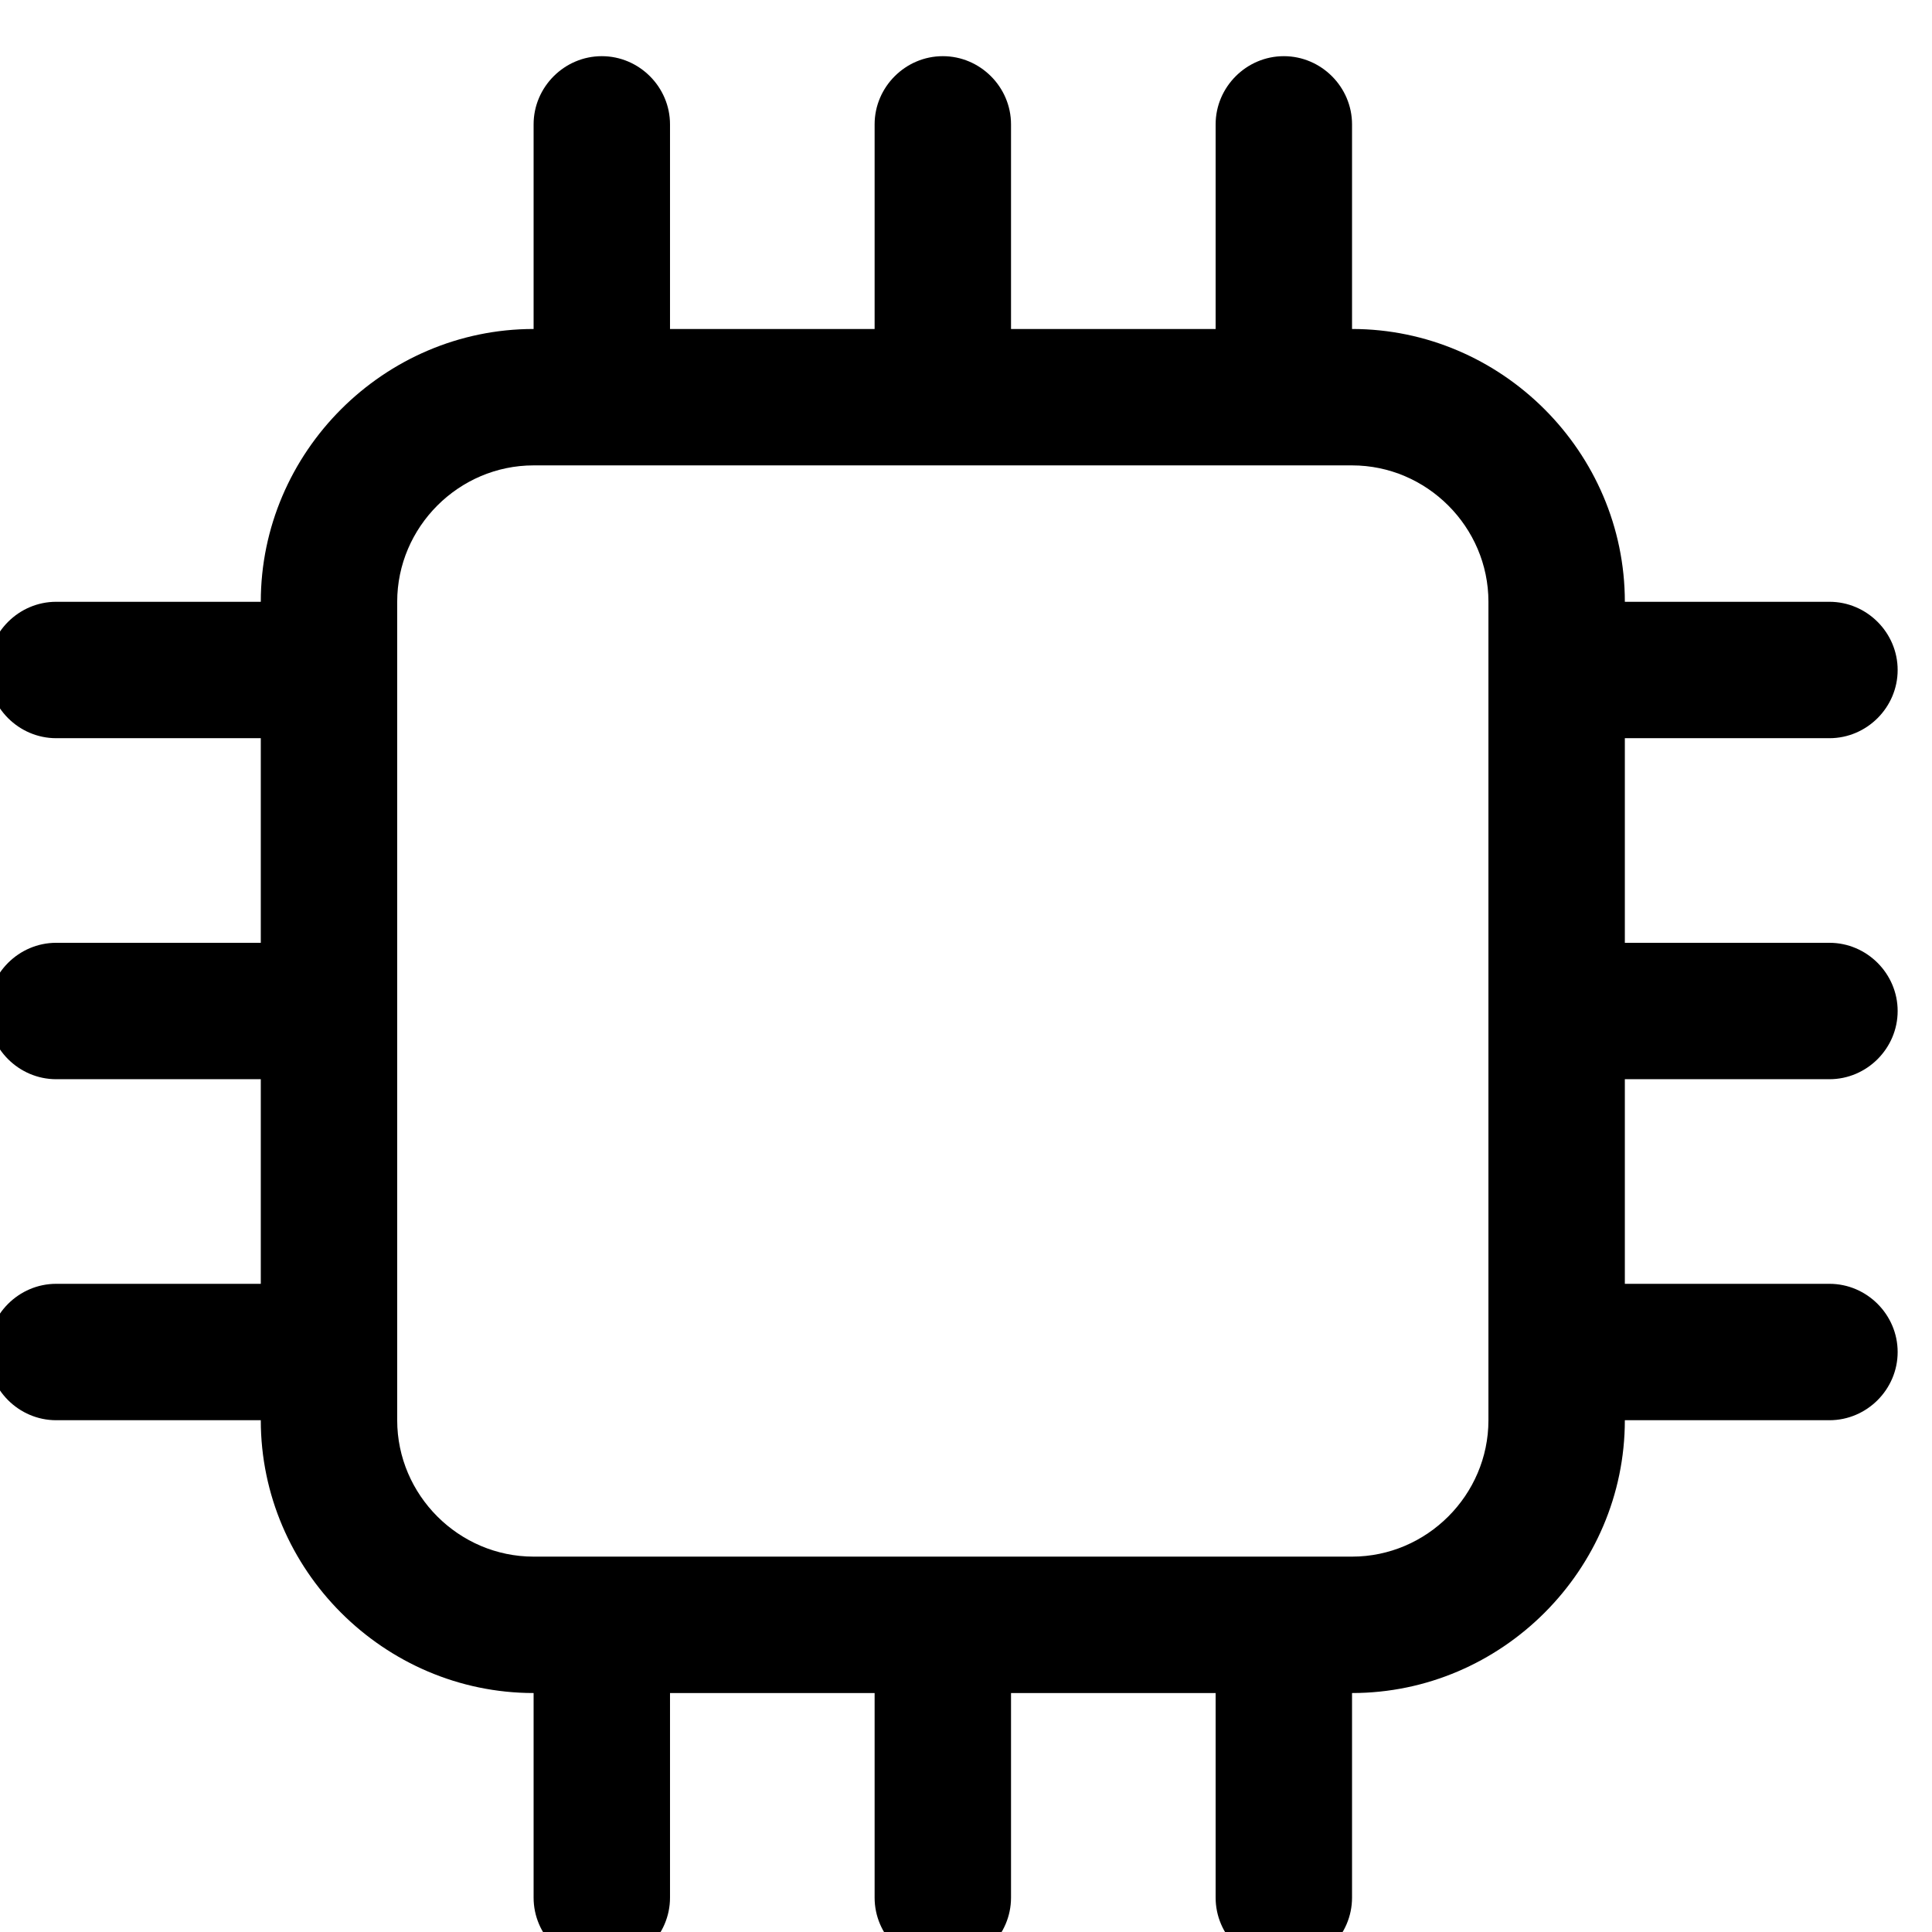
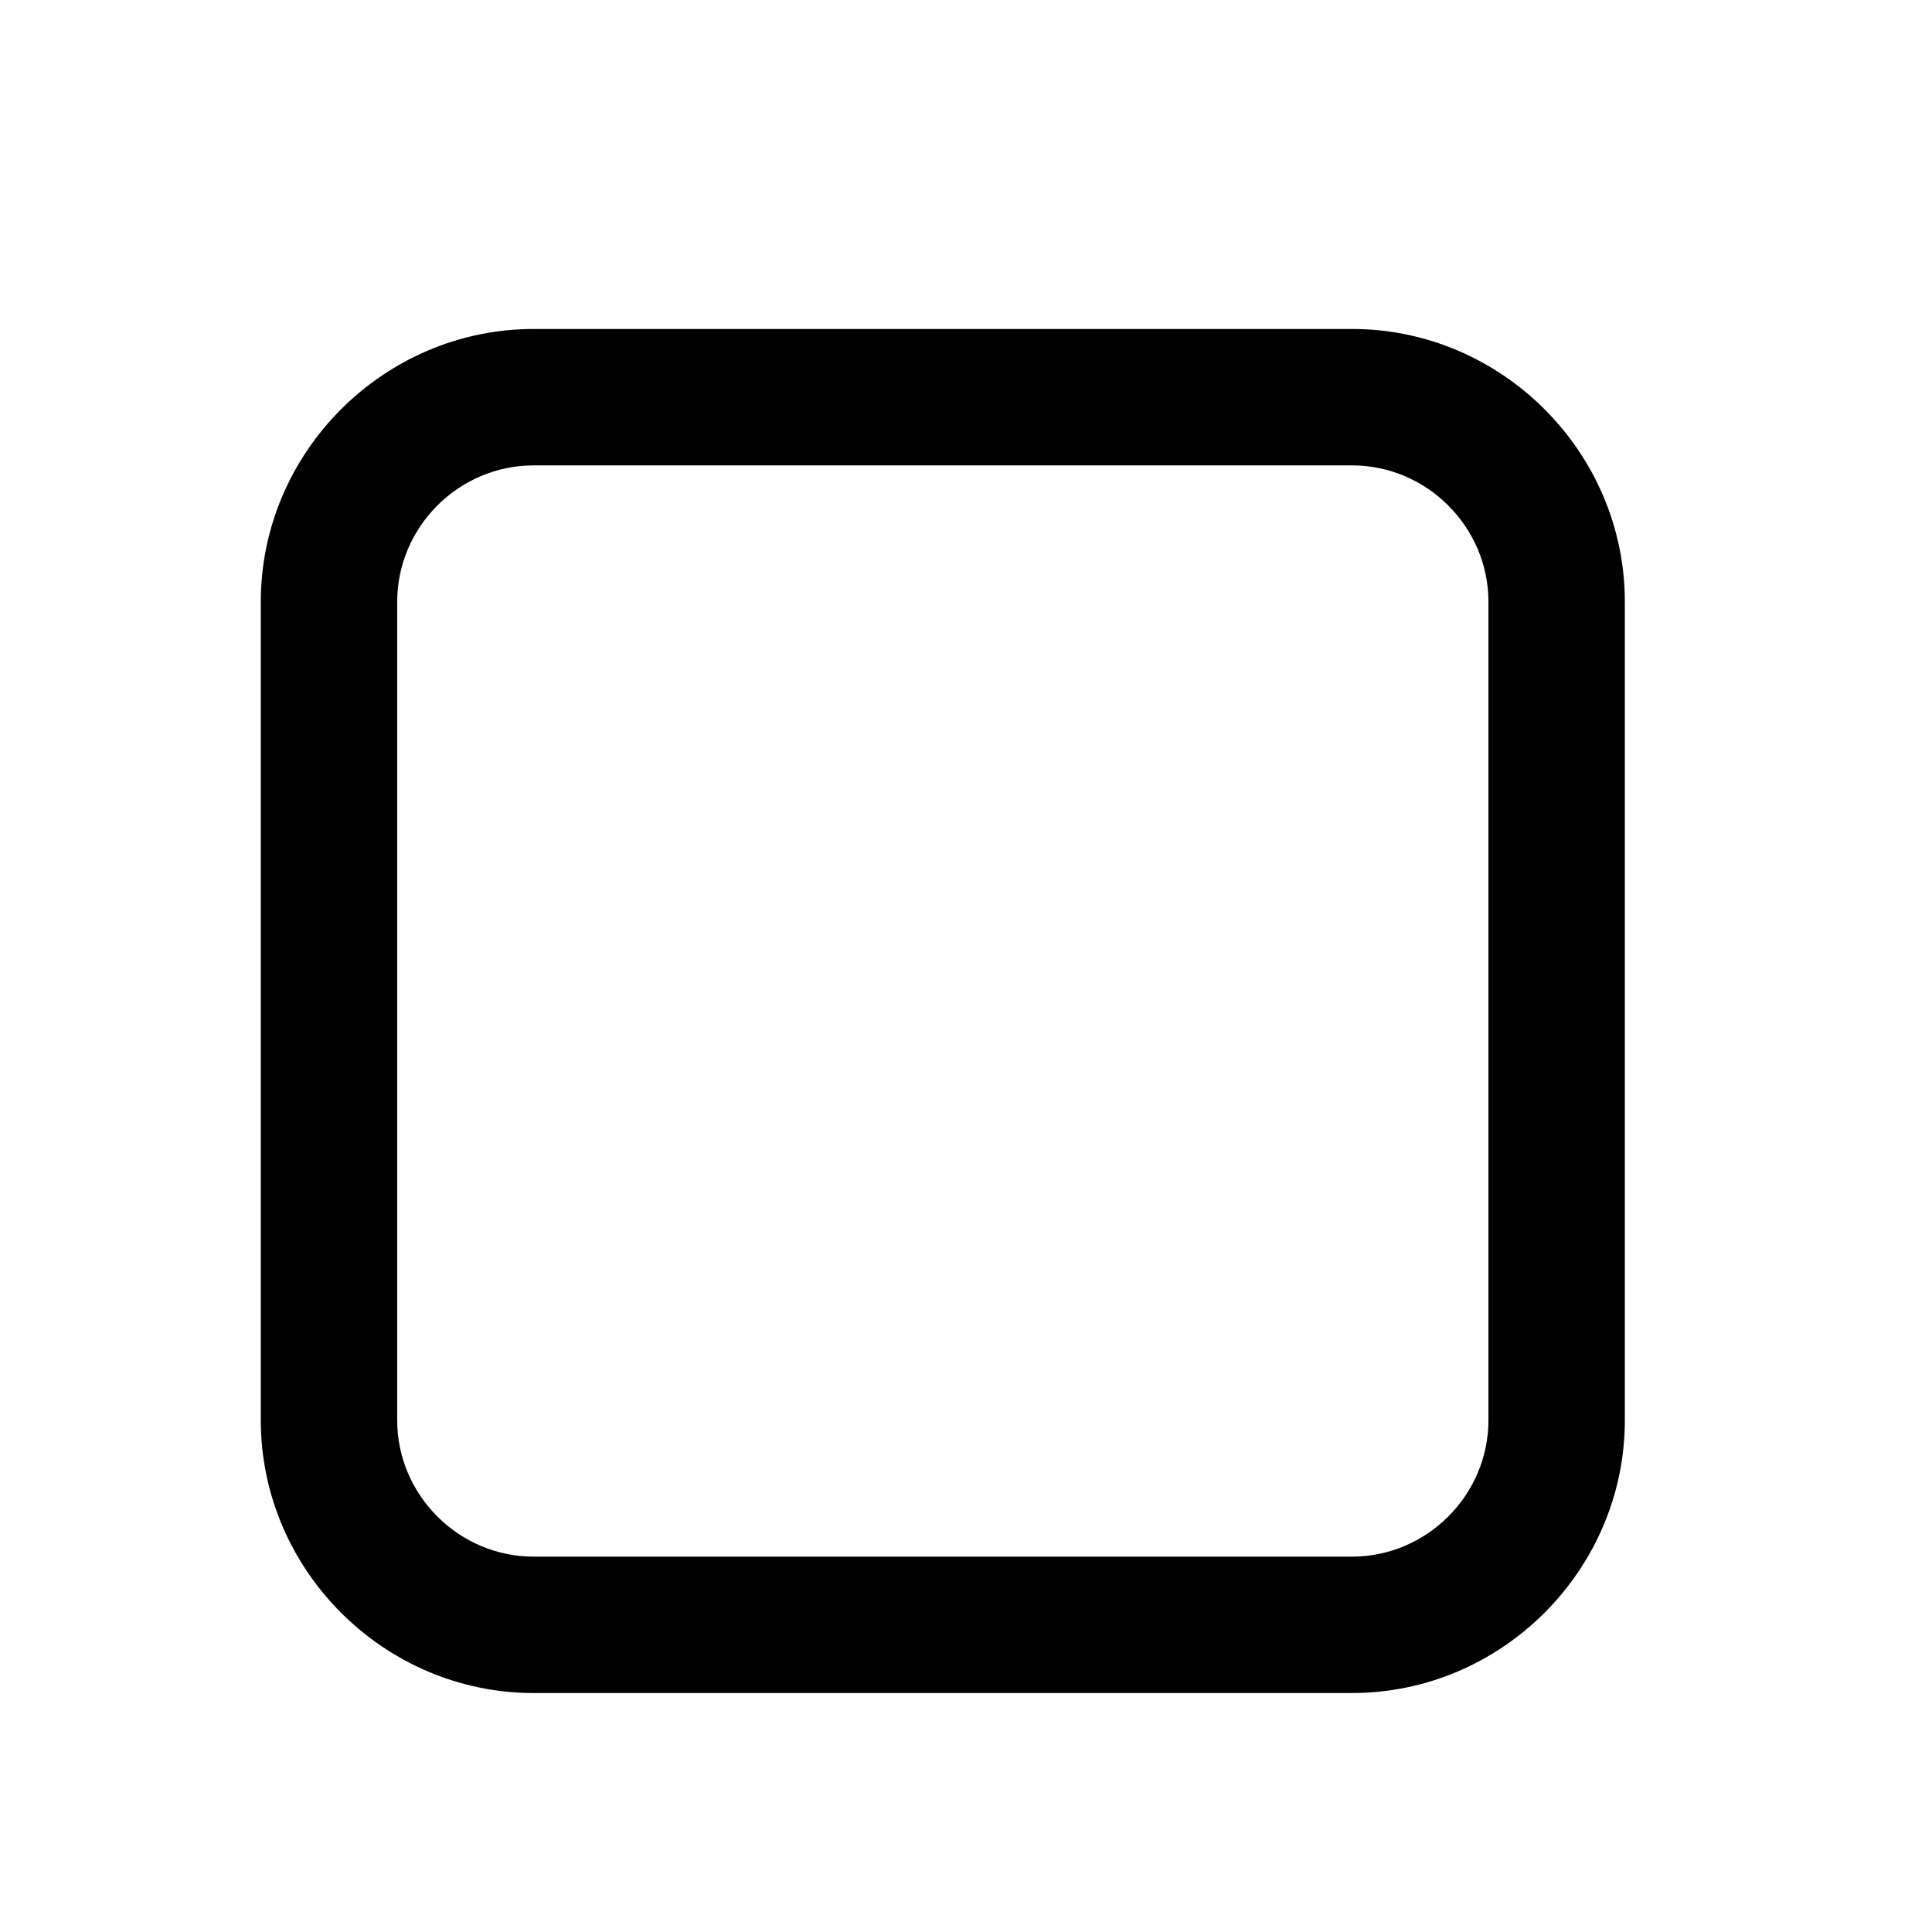
<svg xmlns="http://www.w3.org/2000/svg" width="100%" height="100%" viewBox="0 0 16 16" version="1.1" xml:space="preserve" style="fill-rule:evenodd;clip-rule:evenodd;stroke-linejoin:round;stroke-miterlimit:2;">
  <g transform="matrix(1,0,0,1,-242.878,-76.082)">
    <g transform="matrix(0.032,0,0,0.032,234.639,115.843)">
      <g transform="matrix(0.966,0,0,0.966,970.159,-2864.17)">
        <g transform="matrix(0.571,0,0,0.571,-777.538,1657.22)">
          <path d="M320,256C284.891,256 256,284.891 256,320L256,704C256,739.109 284.891,768 320,768L704,768C739.109,768 768,739.109 768,704L768,320C768,284.891 739.109,256 704,256L320,256ZM320,192L704,192C774.219,192 832,249.781 832,320L832,704C832,774.219 774.219,832 704,832L320,832C249.781,832 192,774.219 192,704L192,320C192,249.781 249.781,192 320,192" style="fill-rule:nonzero;" />
        </g>
        <g transform="matrix(0.571,0,0,0.571,-777.538,1657.22)">
-           <path d="M512,64C529.555,64 544,78.445 544,96L544,224L480,224L480,96C480,78.445 494.445,64 512,64M672,64C689.555,64 704,78.445 704,96L704,224L640,224L640,96C640,78.445 654.445,64 672,64M352,64C369.555,64 384,78.445 384,96L384,224L320,224L320,96C320,78.445 334.445,64 352,64M512,960C494.445,960 480,945.555 480,928L480,800L544,800L544,928C544,945.555 529.555,960 512,960M672,960C654.445,960 640,945.555 640,928L640,800L704,800L704,928C704,945.555 689.555,960 672,960M352,960C334.445,960 320,945.555 320,928L320,800L384,800L384,928C384,945.555 369.555,960 352,960M64,512C64,494.445 78.445,480 96,480L224,480L224,544L96,544C78.445,544 64,529.555 64,512M64,352C64,334.445 78.445,320 96,320L224,320L224,384L96,384C78.445,384 64,369.555 64,352M64,672C64,654.445 78.445,640 96,640L224,640L224,704L96,704C78.445,704 64,689.555 64,672M960,512C960,529.555 945.555,544 928,544L800,544L800,480L928,480C945.555,480 960,494.445 960,512M960,352C960,369.555 945.555,384 928,384L800,384L800,320L928,320C945.555,320 960,334.445 960,352M960,672C960,689.555 945.555,704 928,704L800,704L800,640L928,640C945.555,640 960,654.445 960,672" style="fill-rule:nonzero;" />
-         </g>
+           </g>
      </g>
    </g>
  </g>
</svg>